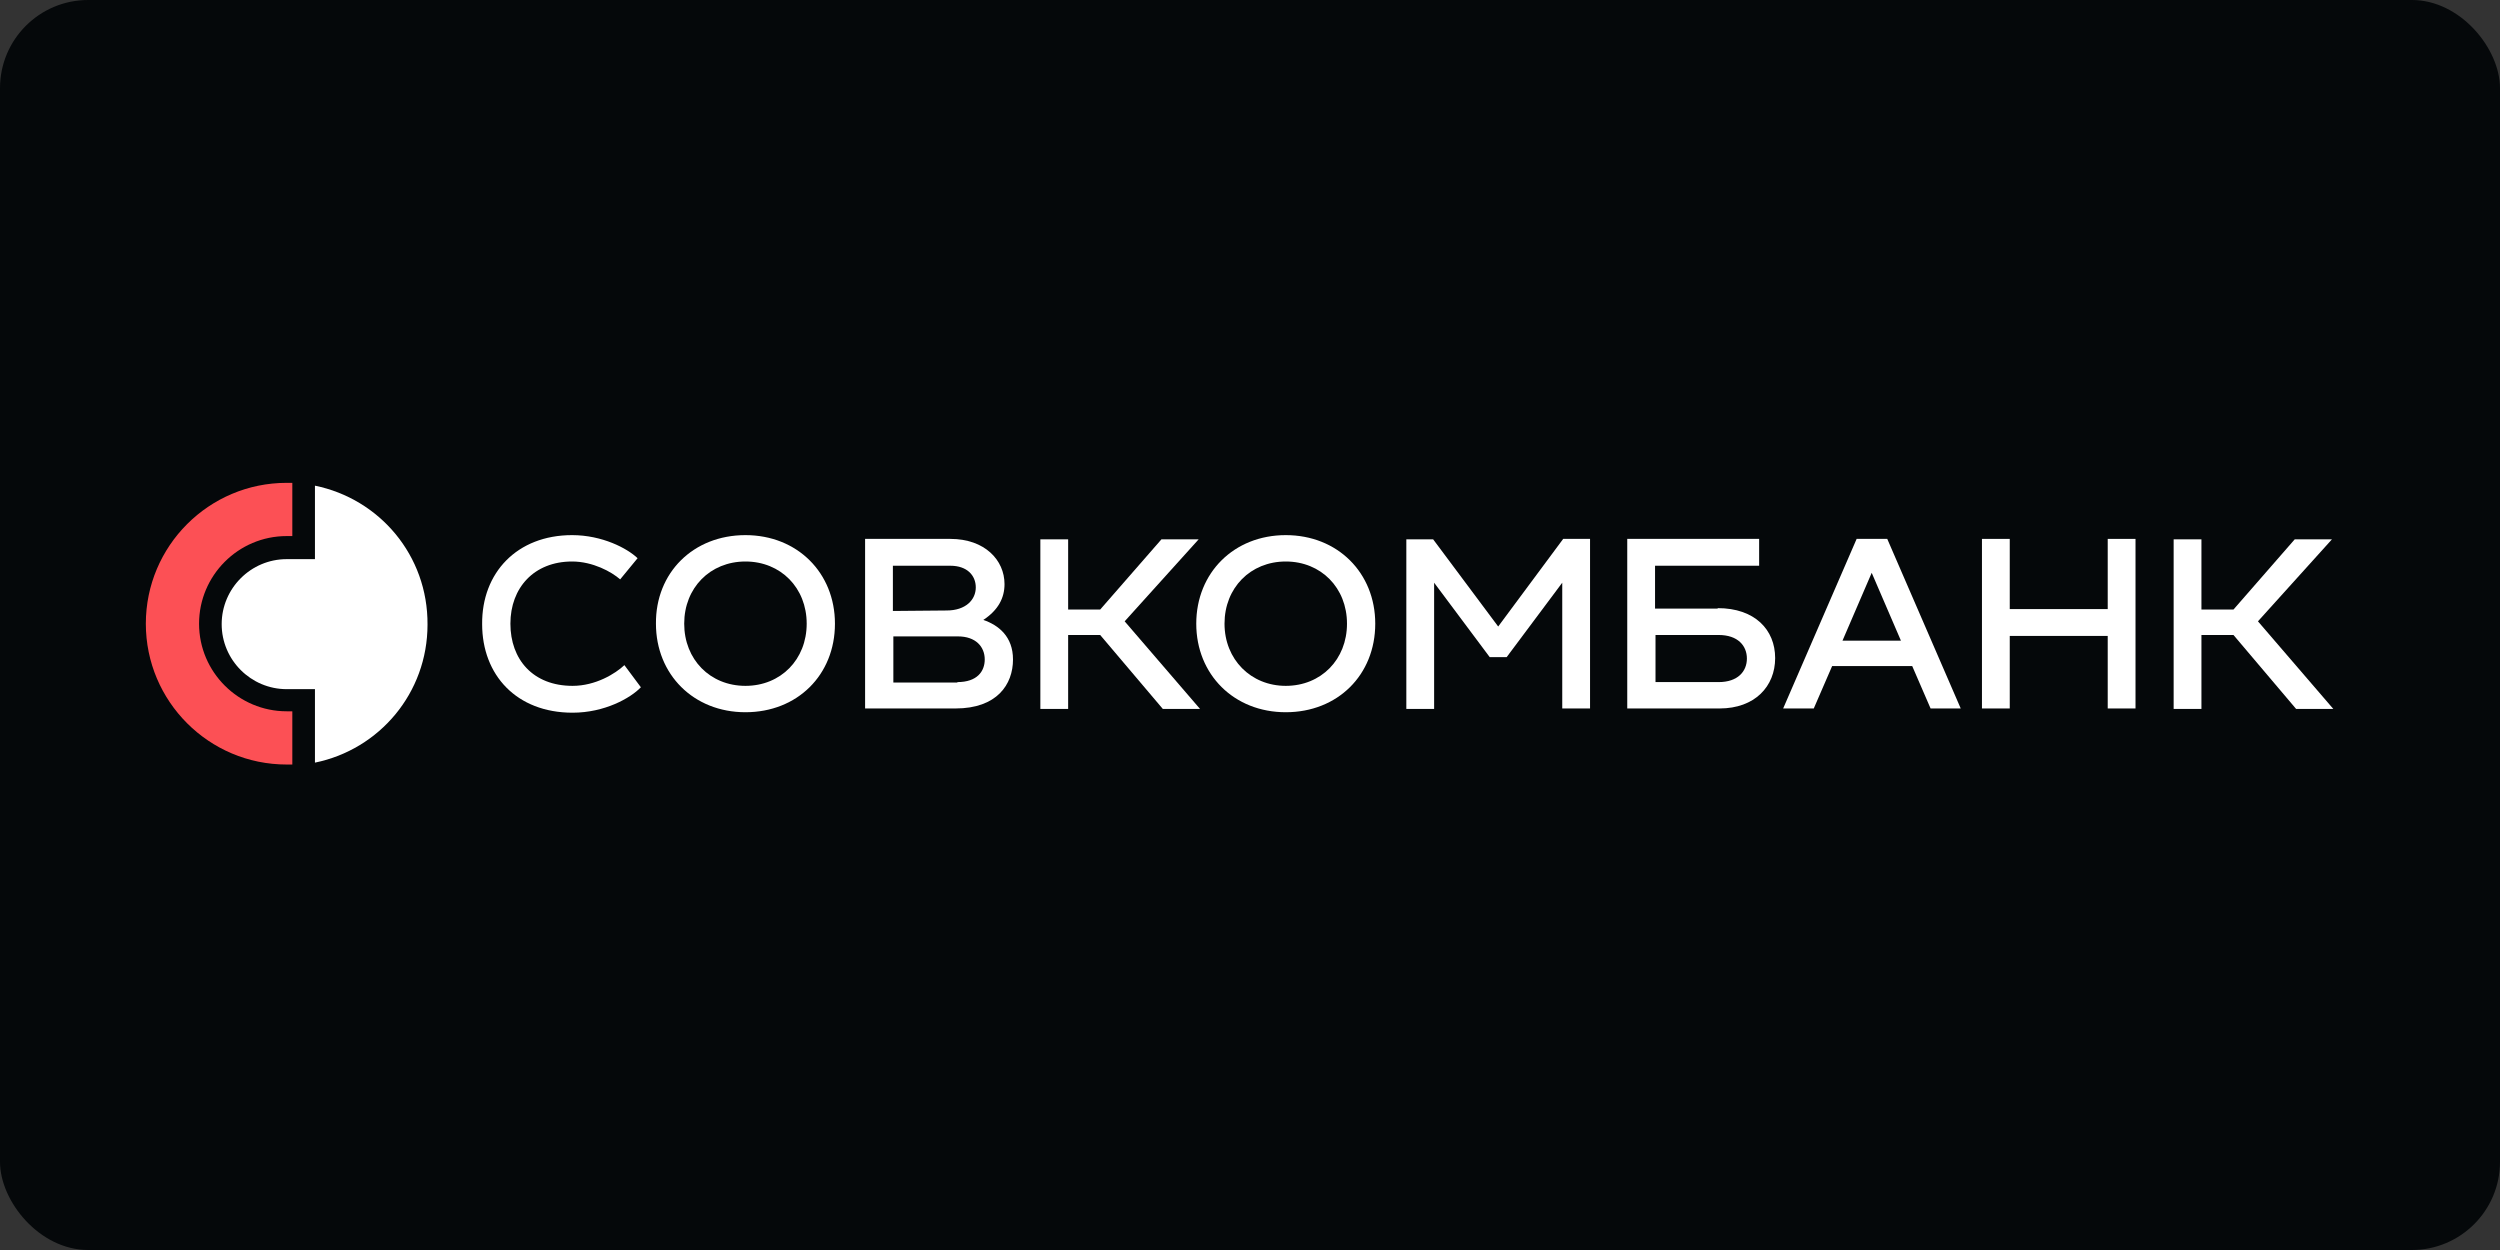
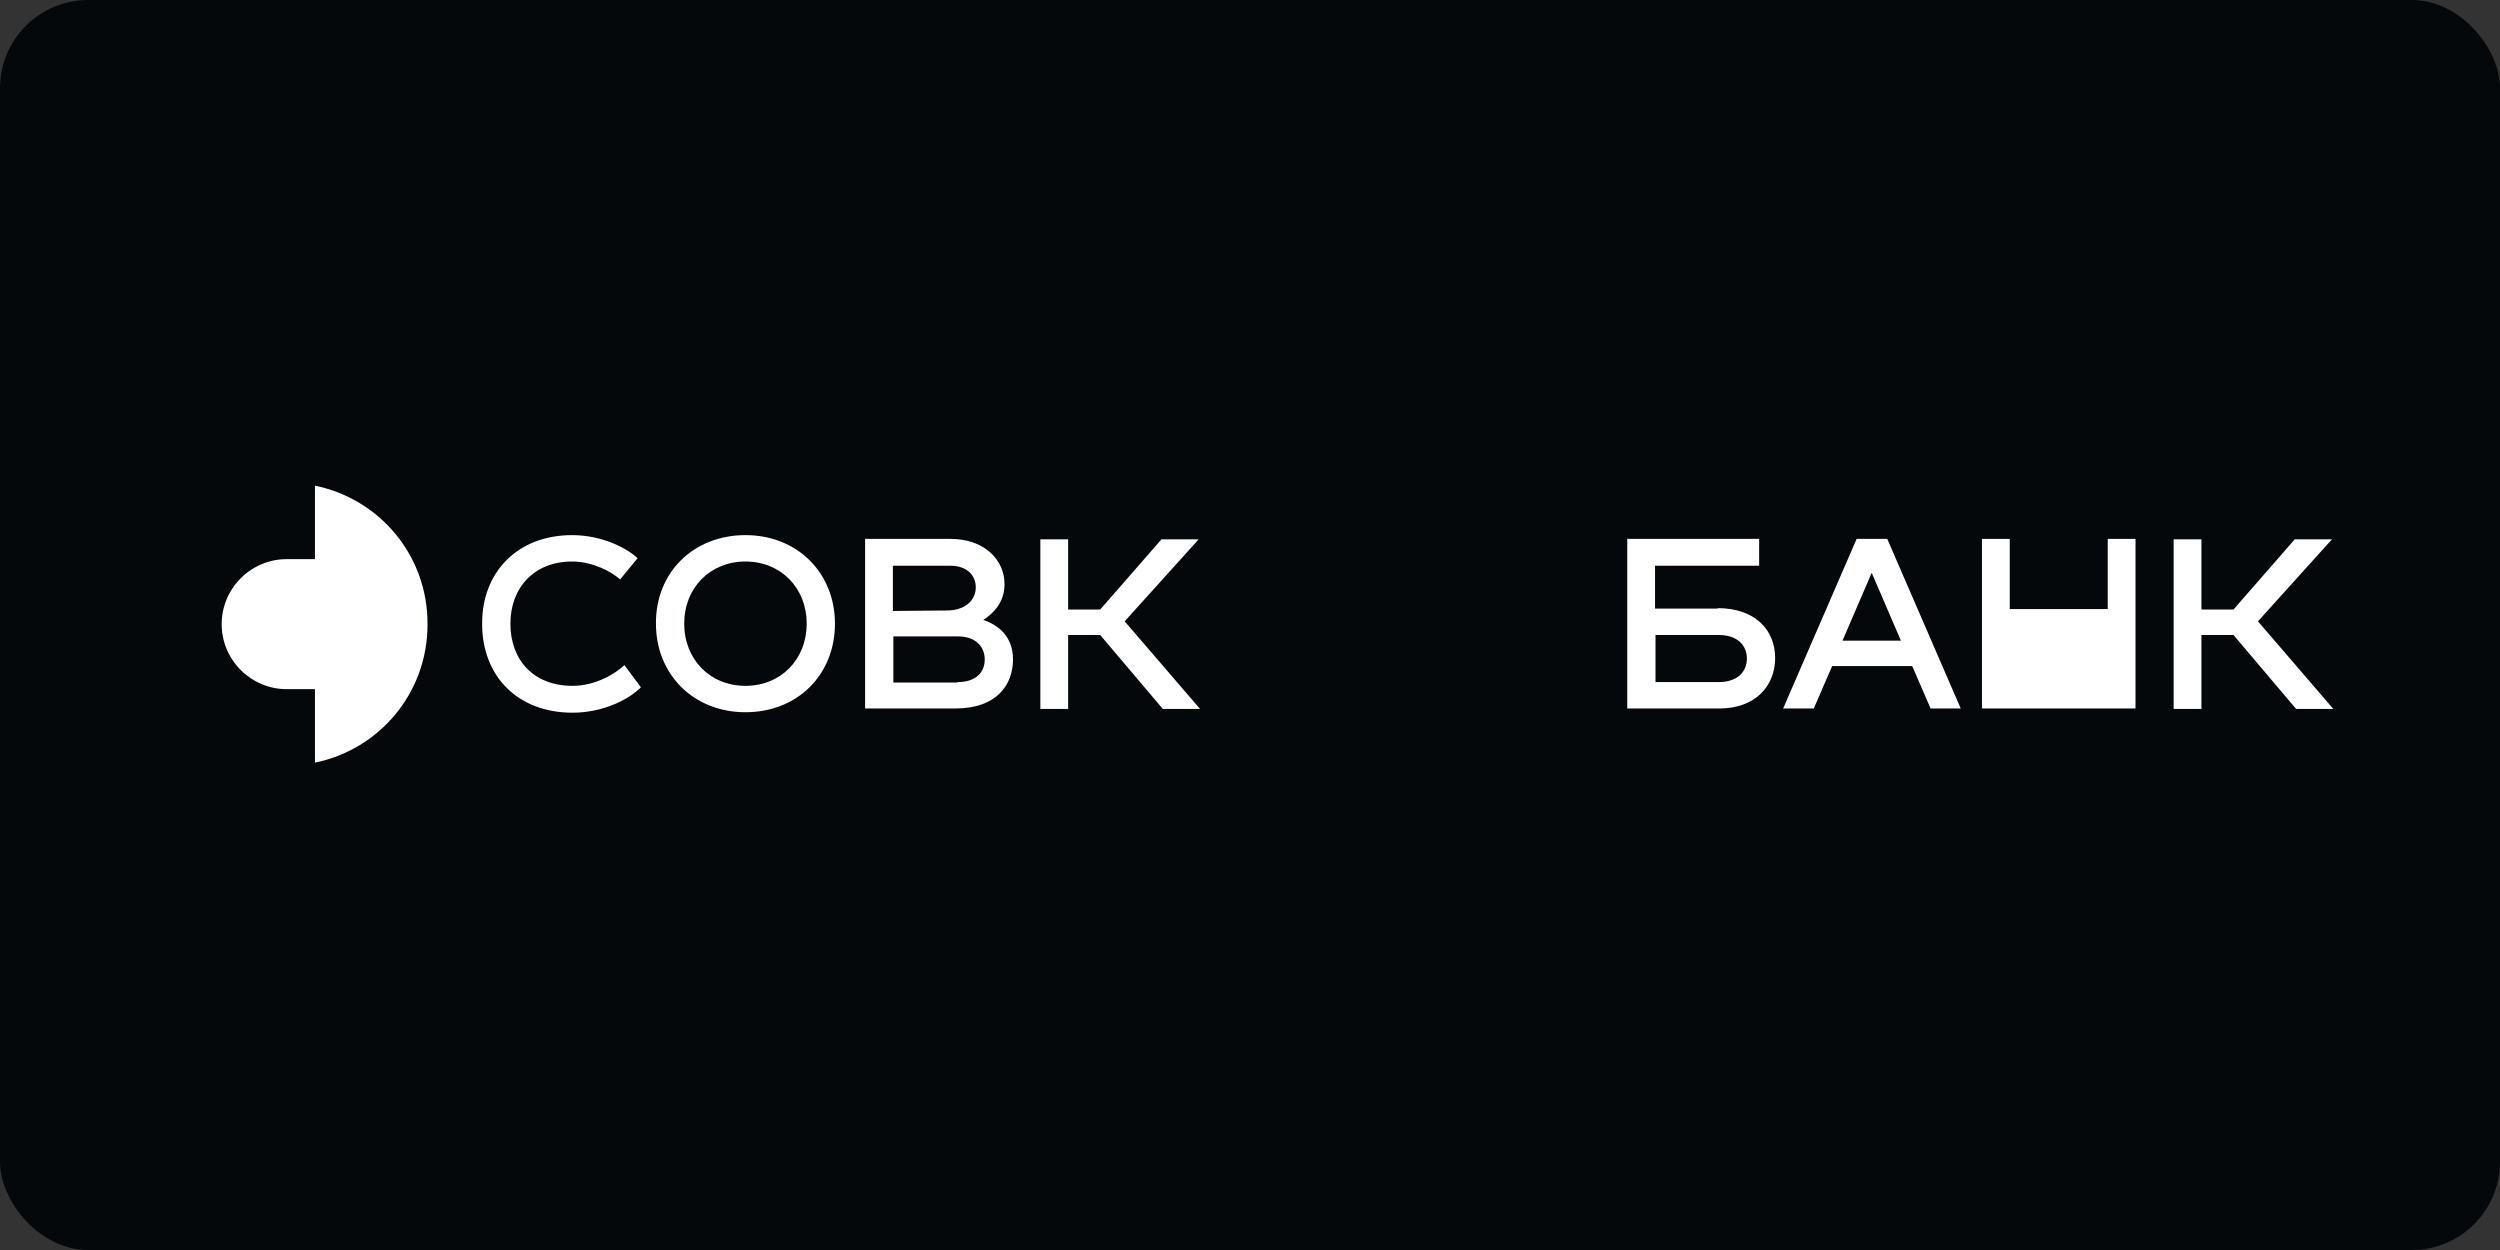
<svg xmlns="http://www.w3.org/2000/svg" width="240" height="120" viewBox="0 0 240 120" fill="none">
  <rect x="0" y="0" width="240" height="120" fill="#333333" stroke="none" />
  <rect width="240" height="120" rx="8.465" fill="#05080A" />
  <path d="M54.923 51.372C57.817 51.372 60.213 52.638 61.208 53.587L59.535 55.622C58.721 54.899 56.912 53.904 54.923 53.904C51.26 53.904 48.999 56.436 48.999 59.873C48.999 63.31 51.169 65.842 54.968 65.842C57.184 65.842 59.083 64.666 59.942 63.852L61.525 65.978C60.53 67.018 58.043 68.419 54.968 68.419C49.587 68.419 46.286 64.802 46.286 59.918C46.24 54.989 49.632 51.372 54.923 51.372Z" fill="white" />
  <path d="M71.563 51.372C76.537 51.372 80.155 54.989 80.155 59.873C80.155 64.802 76.537 68.374 71.563 68.374C66.589 68.374 62.971 64.757 62.971 59.873C62.926 54.989 66.543 51.372 71.563 51.372ZM71.563 65.842C74.954 65.842 77.442 63.31 77.442 59.873C77.442 56.436 74.954 53.904 71.563 53.904C68.171 53.904 65.684 56.436 65.684 59.873C65.684 63.31 68.171 65.842 71.563 65.842Z" fill="white" />
  <path d="M97.248 63.31C97.248 65.707 95.71 68.013 91.731 68.013H83.049V51.734H91.234C94.535 51.734 96.434 53.769 96.434 56.075C96.434 57.386 95.846 58.562 94.399 59.512C95.846 60.009 97.248 61.094 97.248 63.31ZM85.717 54.311V58.653L90.872 58.607C92.726 58.607 93.675 57.567 93.675 56.392C93.675 55.261 92.862 54.311 91.234 54.311H85.717ZM91.912 65.481C93.811 65.481 94.535 64.441 94.535 63.31C94.535 62.089 93.675 61.094 91.957 61.094H85.762V65.526H91.912V65.481Z" fill="white" />
  <path d="M107.968 59.647L115.204 68.058H111.631L105.617 60.958H102.542V68.058H99.874V51.779H102.542V58.517H105.617L111.496 51.779H115.068L107.968 59.647Z" fill="white" />
-   <path d="M123.433 51.372C128.407 51.372 132.024 54.989 132.024 59.873C132.024 64.802 128.407 68.374 123.433 68.374C118.458 68.374 114.841 64.757 114.841 59.873C114.841 54.989 118.458 51.372 123.433 51.372ZM123.433 65.842C126.824 65.842 129.311 63.31 129.311 59.873C129.311 56.436 126.824 53.904 123.433 53.904C120.041 53.904 117.554 56.436 117.554 59.873C117.554 63.31 120.086 65.842 123.433 65.842Z" fill="white" />
-   <path d="M150.066 51.734H152.644V68.013H149.976V55.939L144.64 63.084H143.012L137.676 55.939V68.058H135.008V51.779H137.585L143.826 60.145L150.066 51.734Z" fill="white" />
  <path d="M164.898 58.381C168.47 58.381 170.415 60.461 170.415 63.175C170.415 65.888 168.47 68.013 165.079 68.013H156.216V51.734H168.877V54.311H158.884V58.426H164.898V58.381ZM164.988 65.481C166.842 65.481 167.702 64.441 167.702 63.22C167.702 61.999 166.842 60.959 164.988 60.959H158.929V65.481H164.988Z" fill="white" />
  <path d="M185.336 68.013L183.573 63.943H175.885L174.122 68.013H171.183L178.237 51.734H181.176L188.23 68.013H185.336ZM176.88 61.501H182.488L179.684 54.99L176.88 61.501Z" fill="white" />
-   <path d="M202.341 51.734H205.009V68.013H202.341V61.049H192.936V68.013H190.268V51.734H192.936V58.472H202.341V51.734Z" fill="white" />
+   <path d="M202.341 51.734H205.009V68.013H202.341H192.936V68.013H190.268V51.734H192.936V58.472H202.341V51.734Z" fill="white" />
  <path d="M216.764 59.647L223.999 68.058H220.427L214.413 60.958H211.338V68.058H208.67V51.779H211.338V58.517H214.413L220.291 51.779H223.864L216.764 59.647Z" fill="white" />
-   <path d="M14 59.874C14 67.335 20.059 73.395 27.521 73.395C27.702 73.395 27.883 73.395 28.063 73.395V68.285H27.521C22.908 68.285 19.11 64.532 19.11 59.874C19.11 55.262 22.863 51.463 27.521 51.463H28.063V46.353C27.883 46.353 27.702 46.353 27.521 46.353C20.059 46.353 14 52.413 14 59.874Z" fill="#FC5055" />
  <path d="M30.235 46.624V53.678H27.522C24.085 53.678 21.281 56.482 21.281 59.919C21.281 63.355 24.085 66.159 27.522 66.159H30.235V73.213C36.43 71.947 41.042 66.521 41.042 59.964C41.087 53.317 36.43 47.89 30.235 46.624Z" fill="white" />
</svg>